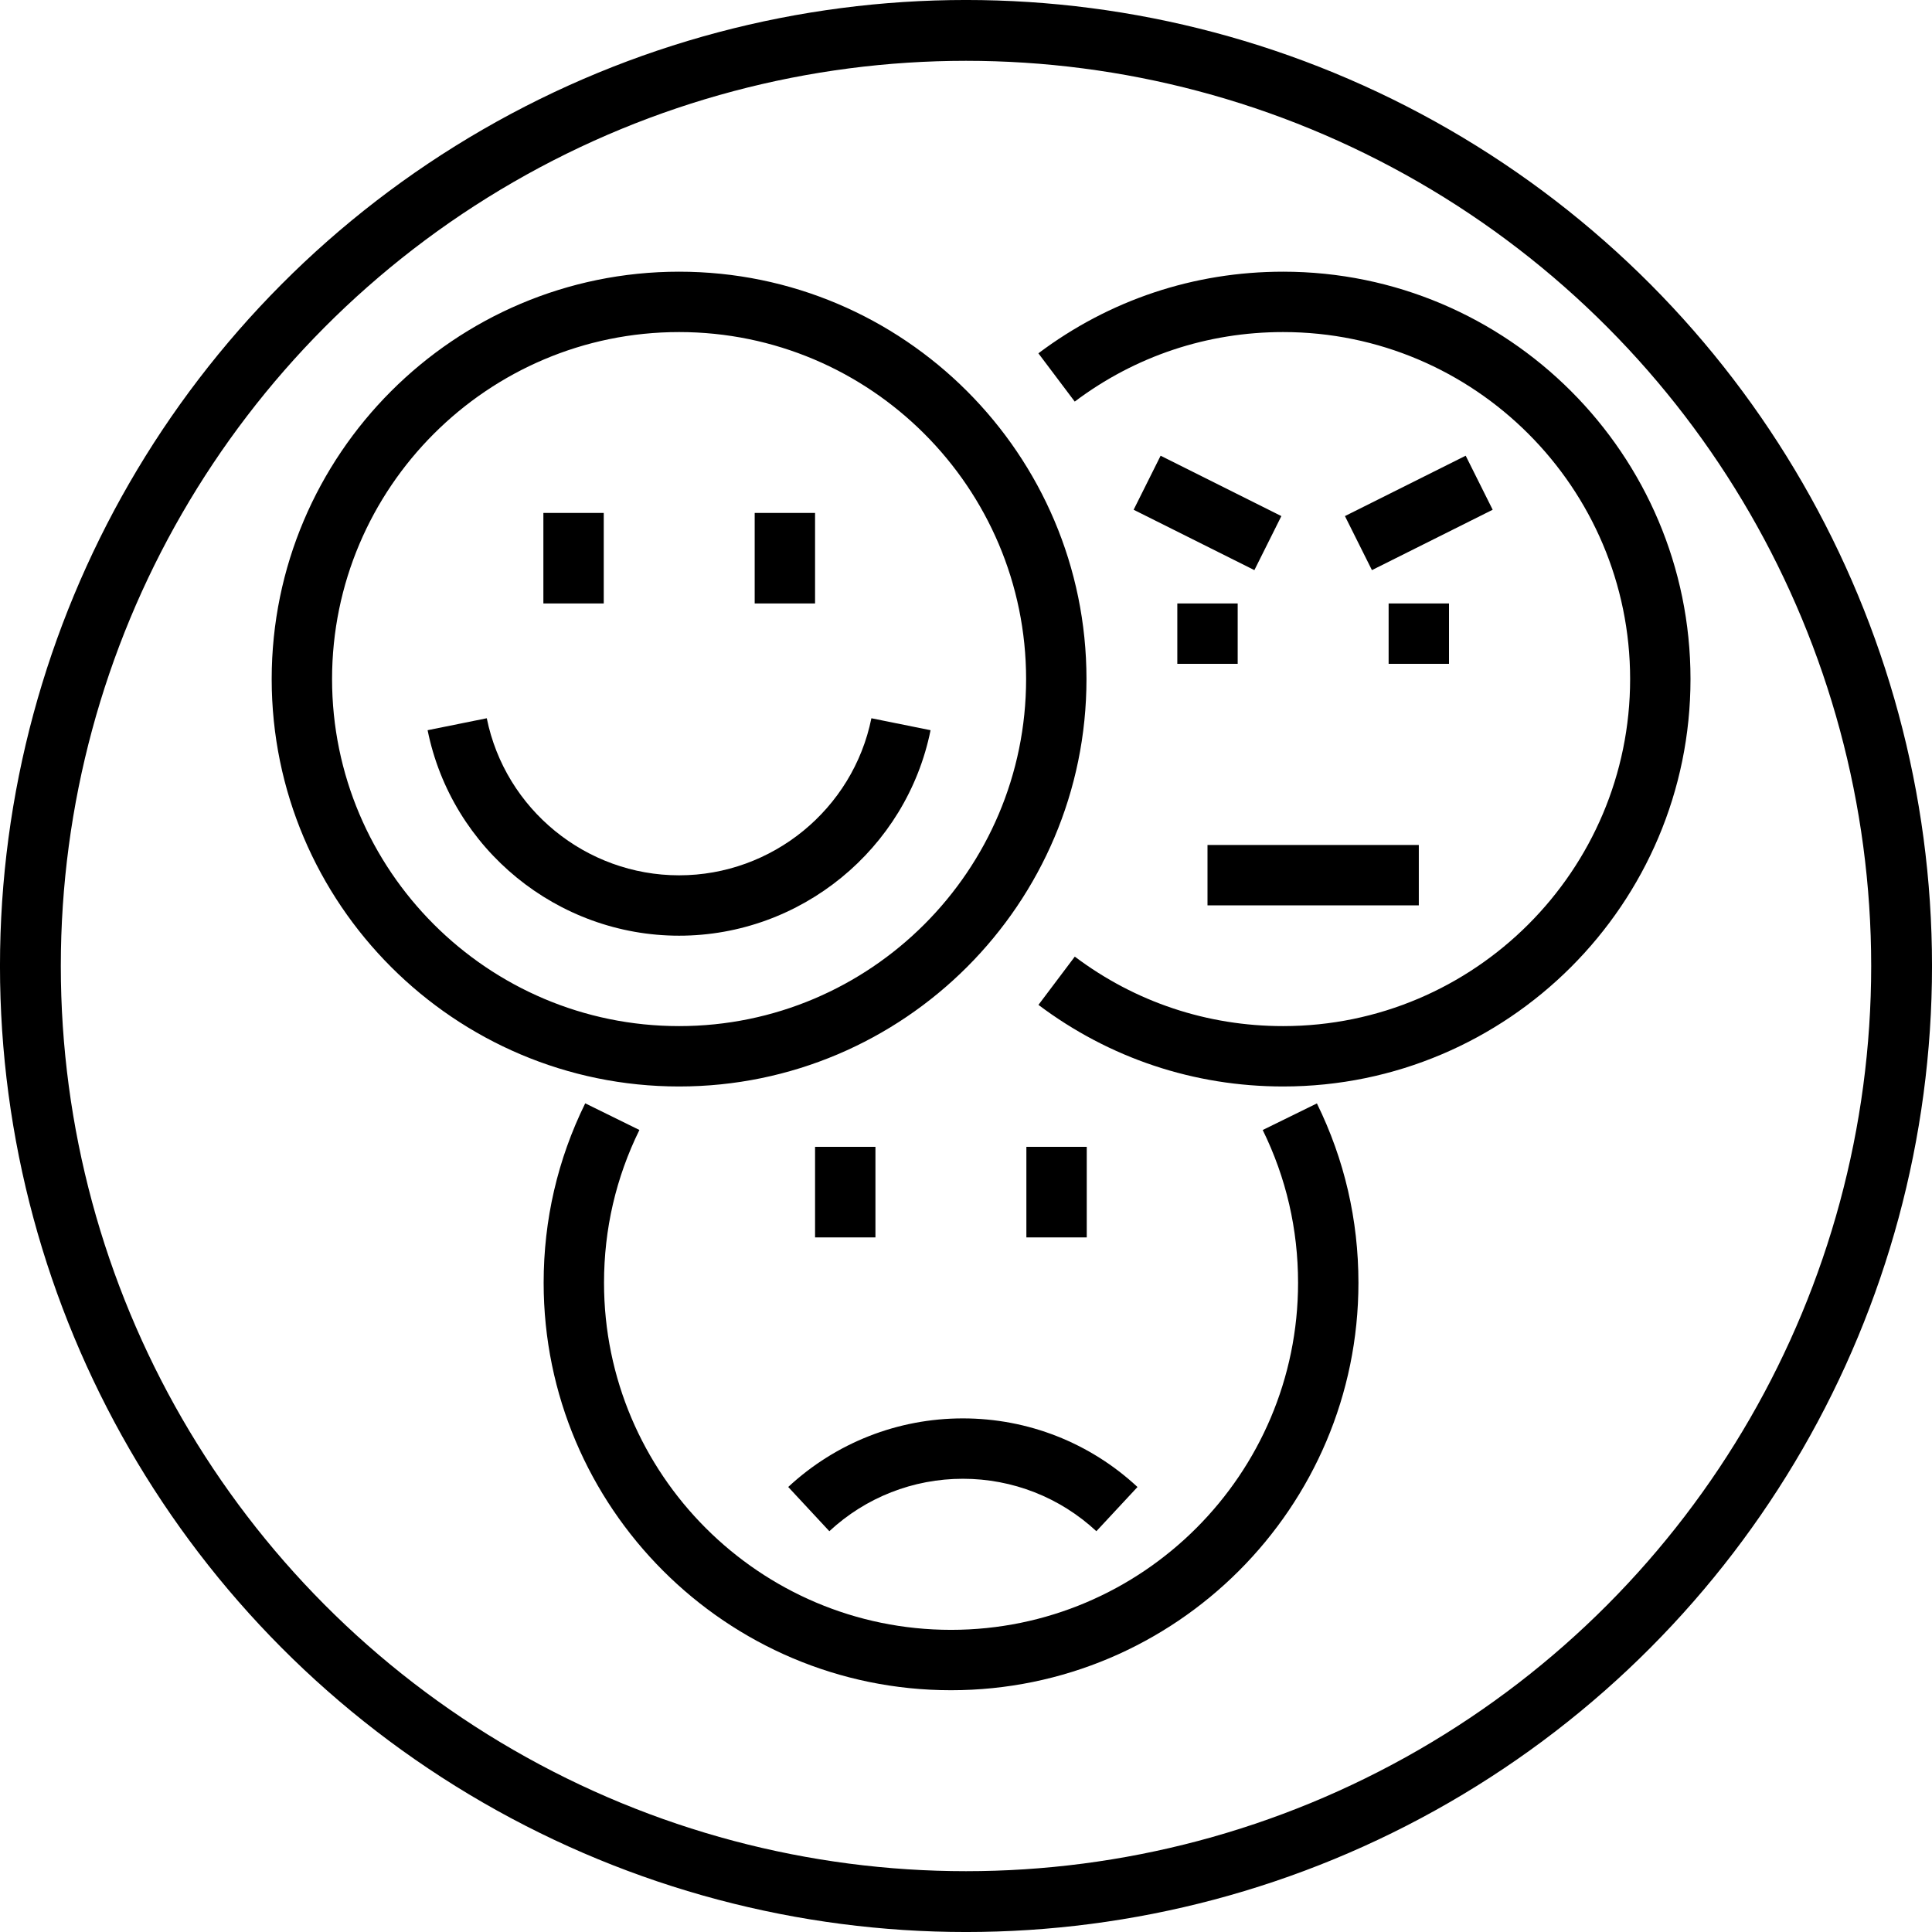
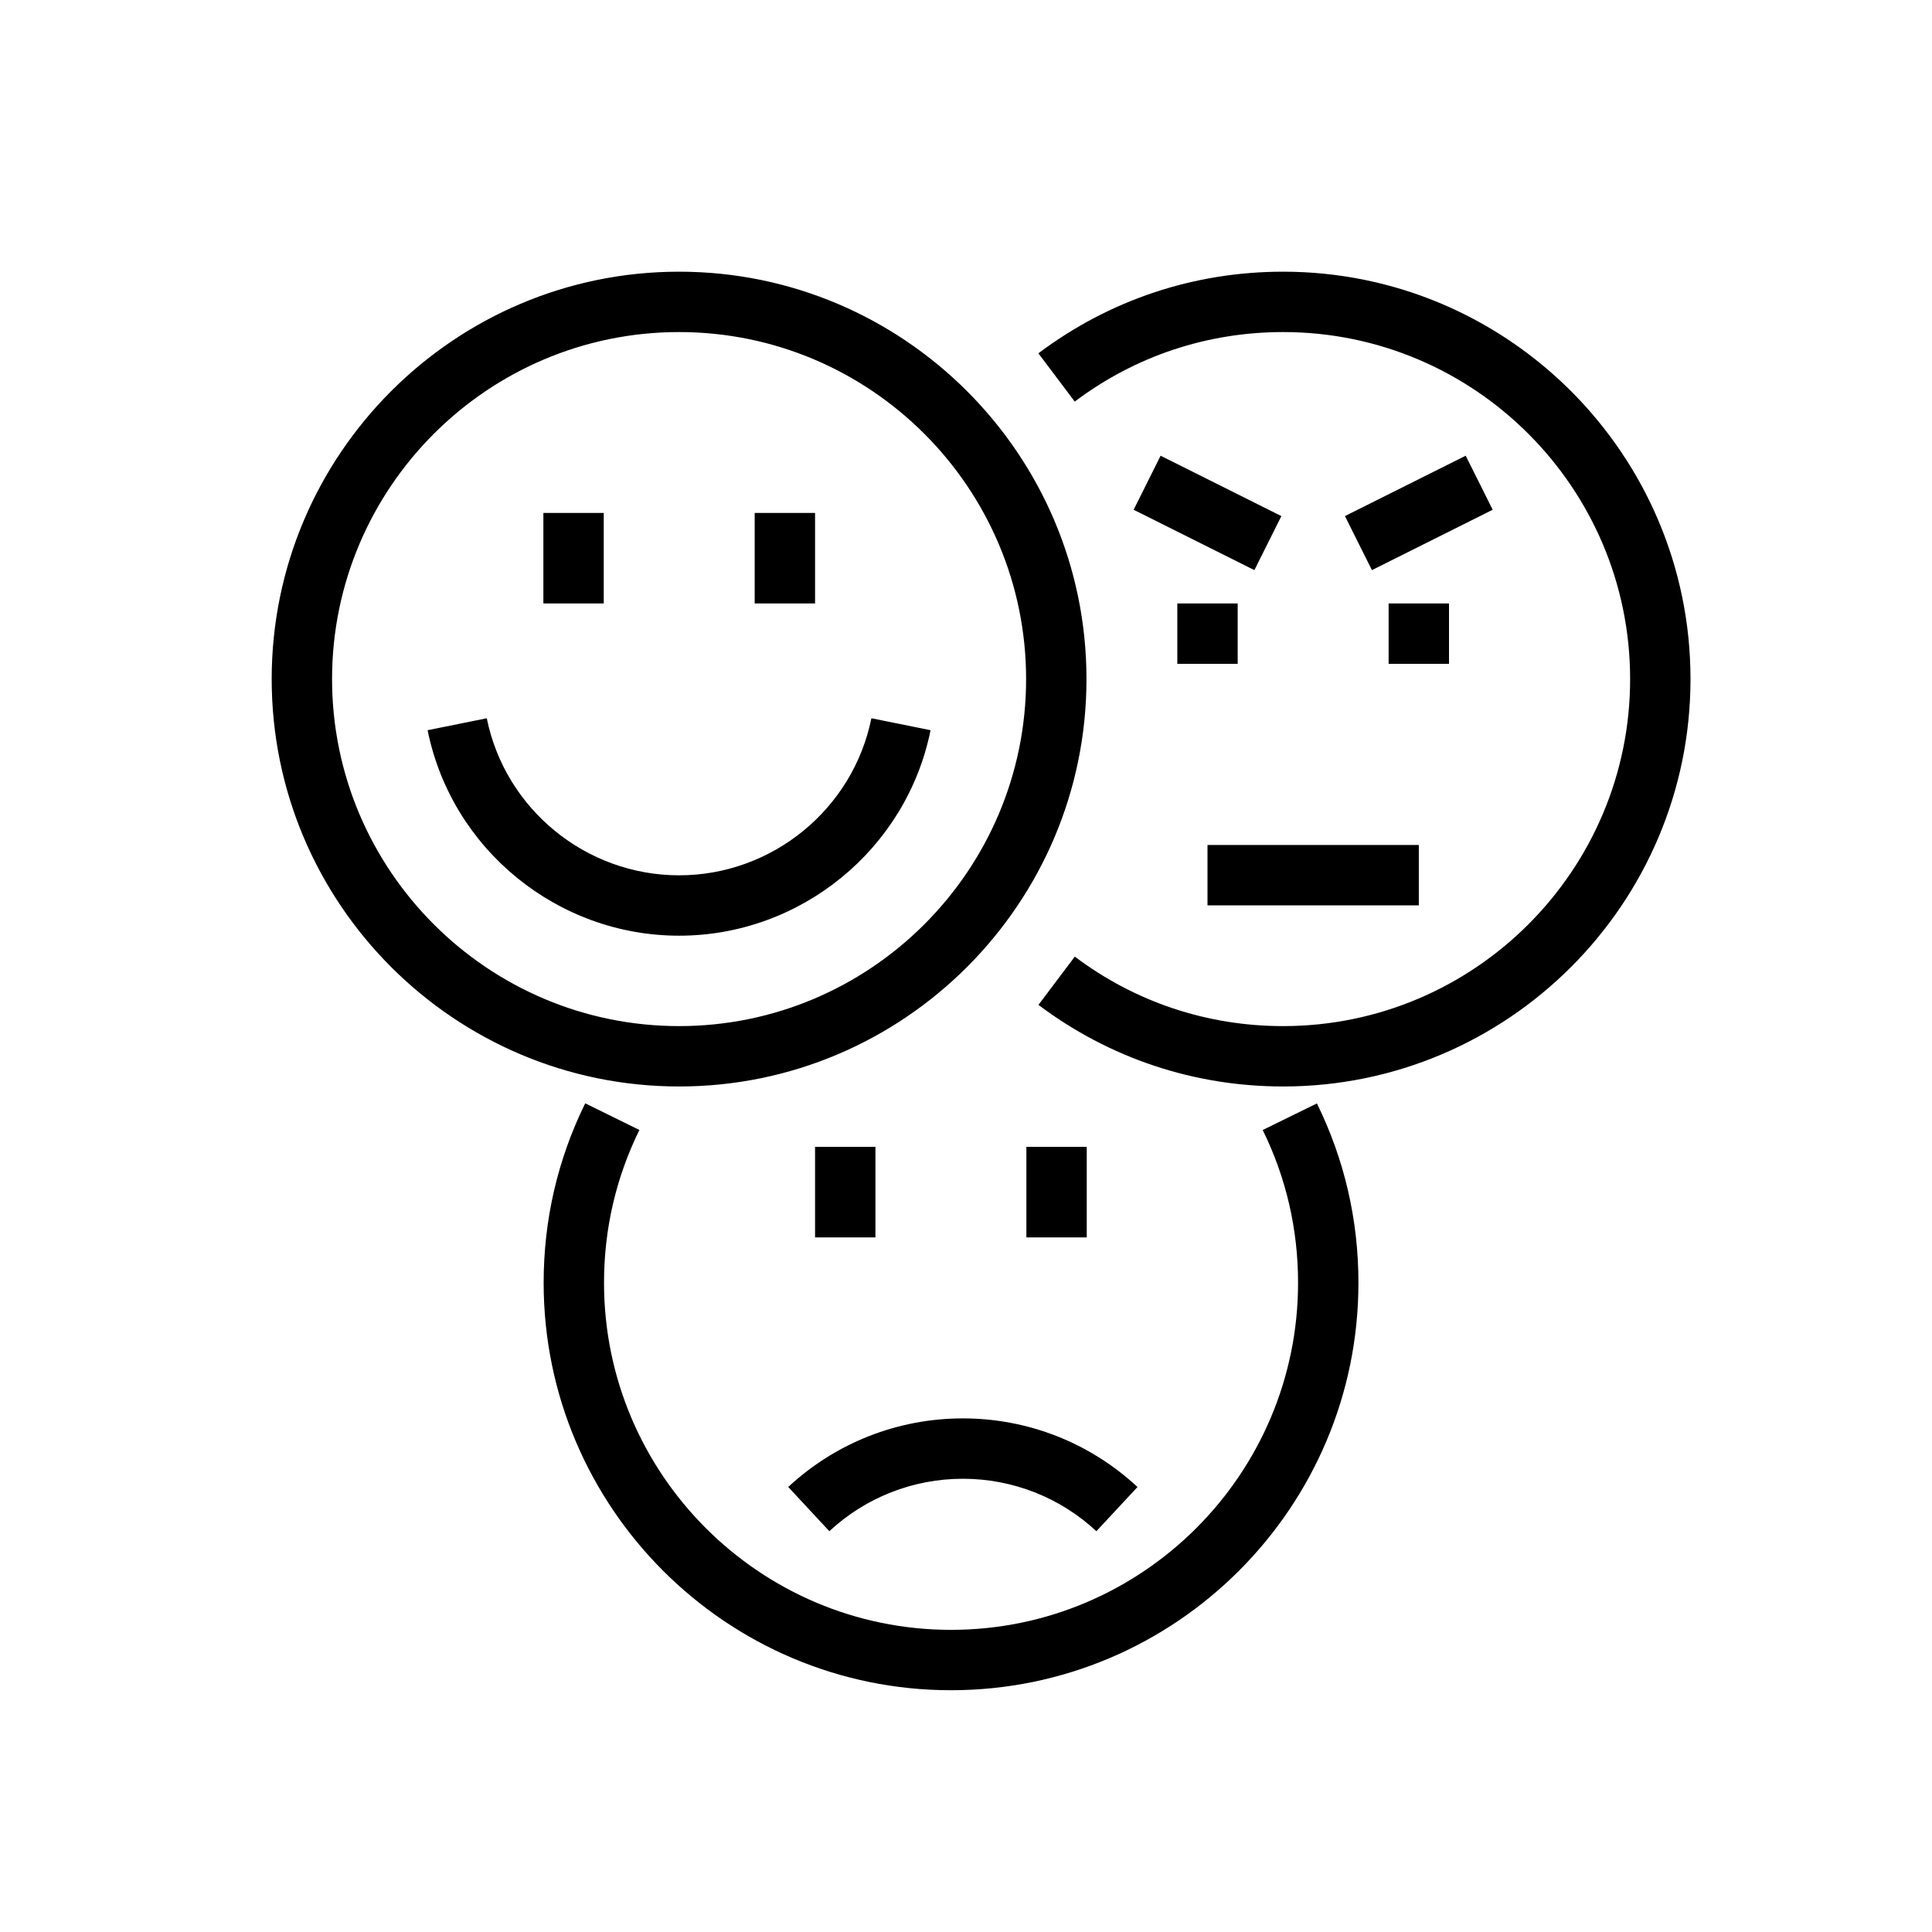
<svg xmlns="http://www.w3.org/2000/svg" width="64px" height="64px" viewBox="0 0 64 64" version="1.1">
  <title>Group 10</title>
  <g id="Page-1" stroke="none" stroke-width="1" fill="none" fill-rule="evenodd">
    <g id="5-TRASTORNO-DE-PERSONALIDAD-5-Transtorno-antisocial-de-la-personalidad" transform="translate(-301, -2381)">
      <g id="Group-10" transform="translate(301, 2381)">
-         <circle id="Oval" stroke="#000000" stroke-width="2.015" cx="32" cy="32" r="30.993" />
        <path d="M40,29.991 L47,29.991 L47,27.991 L40,27.991 L40,29.991 Z M37.553,16.886 L41.553,18.886 L42.447,17.096 L38.447,15.096 L37.553,16.886 Z M48.553,15.096 L44.553,17.096 L45.447,18.886 L49.447,16.886 L48.553,15.096 Z M46,21.991 L48,21.991 L48,19.991 L46,19.991 L46,21.991 Z M39,21.991 L41,21.991 L41,19.991 L39,19.991 L39,21.991 Z M26.111,49.258 L27.473,50.723 C28.679,49.603 30.25,48.986 31.896,48.986 C33.543,48.986 35.113,49.603 36.319,50.723 L37.681,49.259 C36.104,47.793 34.05,46.986 31.896,46.986 C29.743,46.986 27.688,47.793 26.111,49.258 L26.111,49.258 Z M34,40.991 L36,40.991 L36,37.991 L34,37.991 L34,40.991 Z M25,19.991 L27,19.991 L27,16.991 L25,16.991 L25,19.991 Z M18,19.991 L20,19.991 L20,16.991 L18,16.991 L18,19.991 Z M31.504,53.991 C25.166,53.991 20.009,48.834 20.009,42.495 C20.009,40.718 20.403,39.014 21.181,37.432 L19.386,36.549 C18.472,38.408 18.009,40.409 18.009,42.495 C18.009,49.937 24.063,55.991 31.504,55.991 C38.946,55.991 45,49.937 45,42.495 C45,40.41 44.537,38.411 43.624,36.552 L41.829,37.433 C42.606,39.016 43,40.719 43,42.495 C43,48.834 37.843,53.991 31.504,53.991 L31.504,53.991 Z M42.505,9 C39.554,9 36.751,9.935 34.398,11.704 L35.602,13.303 C37.604,11.796 39.991,11 42.505,11 C48.844,11 54,16.157 54,22.495 C54,28.834 48.844,33.991 42.505,33.991 C39.991,33.991 37.604,33.195 35.604,31.689 L34.4,33.288 C36.752,35.056 39.555,35.991 42.505,35.991 C49.946,35.991 56,29.937 56,22.495 C56,15.054 49.946,9 42.505,9 L42.505,9 Z M28.866,23.793 C28.256,26.808 25.577,28.996 22.496,28.996 C19.414,28.996 16.735,26.808 16.125,23.793 L14.165,24.189 C14.962,28.133 18.466,30.996 22.496,30.996 C26.525,30.996 30.029,28.133 30.826,24.189 L28.866,23.793 Z M27,40.991 L29,40.991 L29,37.991 L27,37.991 L27,40.991 Z M22.496,33.991 C16.157,33.991 11,28.834 11,22.495 C11,16.157 16.157,11 22.496,11 C28.834,11 33.991,16.157 33.991,22.495 C33.991,28.834 28.834,33.991 22.496,33.991 L22.496,33.991 Z M22.496,9 C15.054,9 9,15.054 9,22.495 C9,29.937 15.054,35.991 22.496,35.991 C29.937,35.991 35.991,29.937 35.991,22.495 C35.991,15.054 29.937,9 22.496,9 L22.496,9 Z" id="Fill-1" fill="#000000" />
      </g>
    </g>
  </g>
</svg>